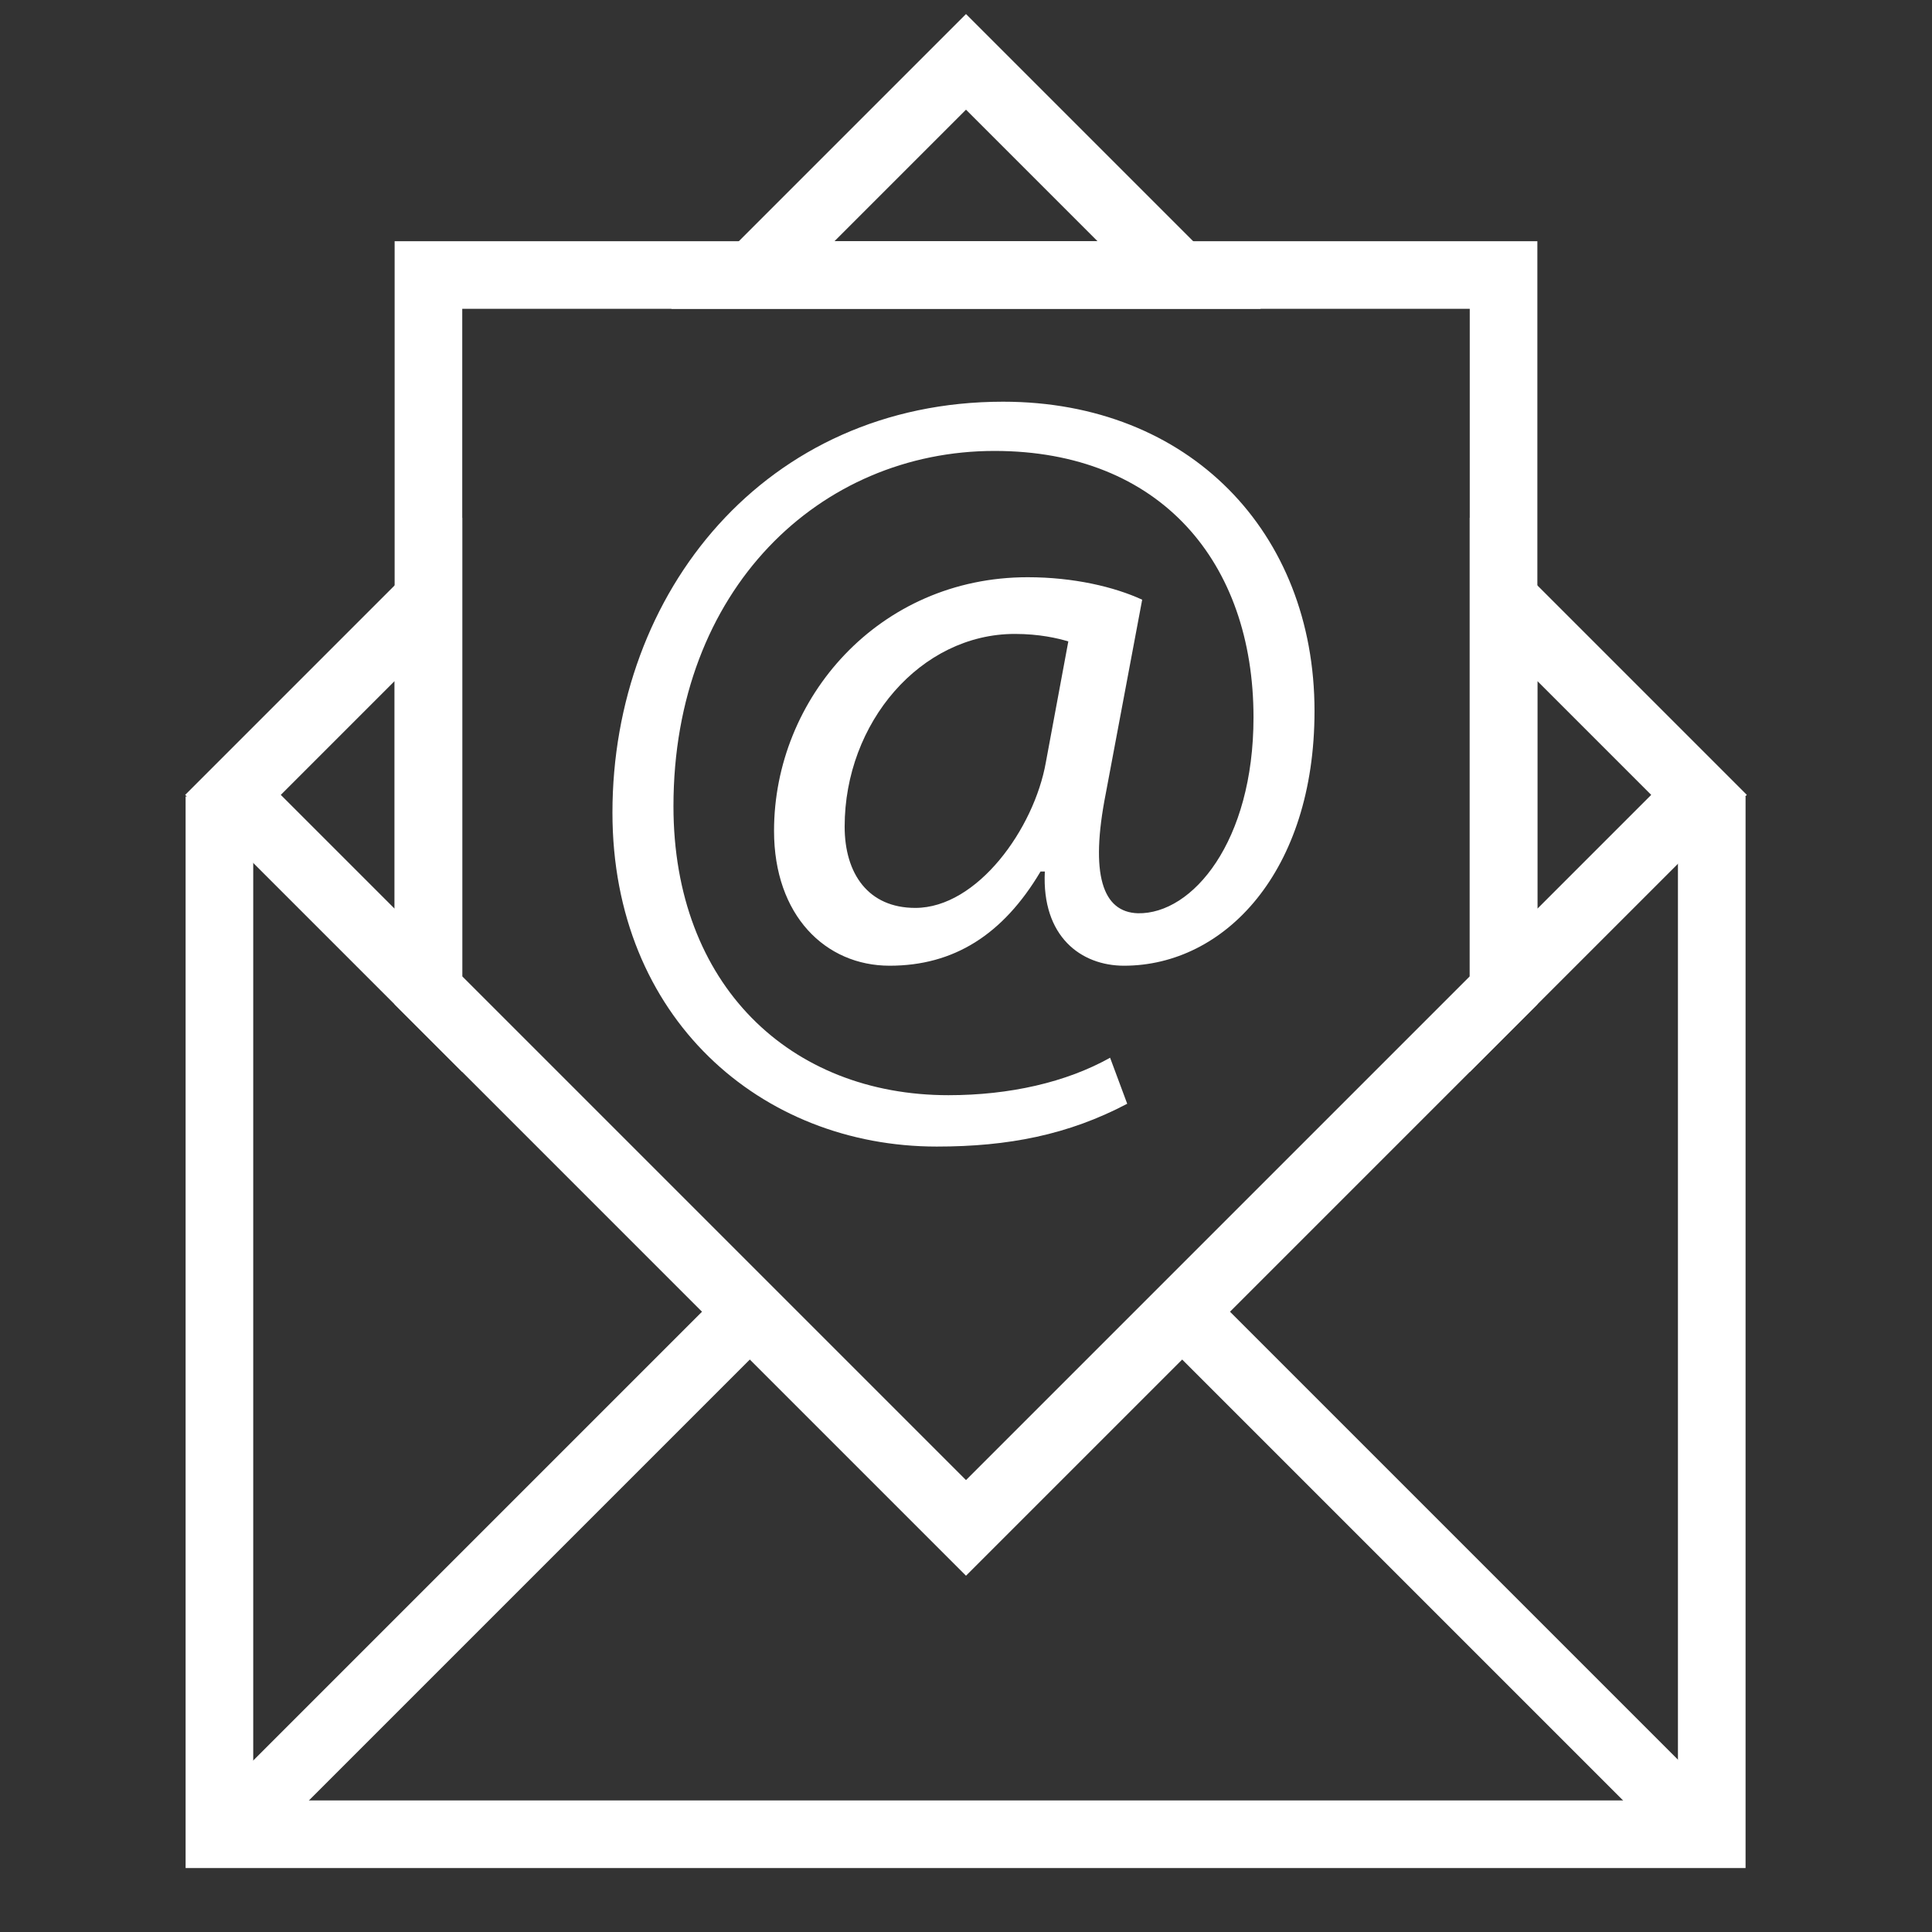
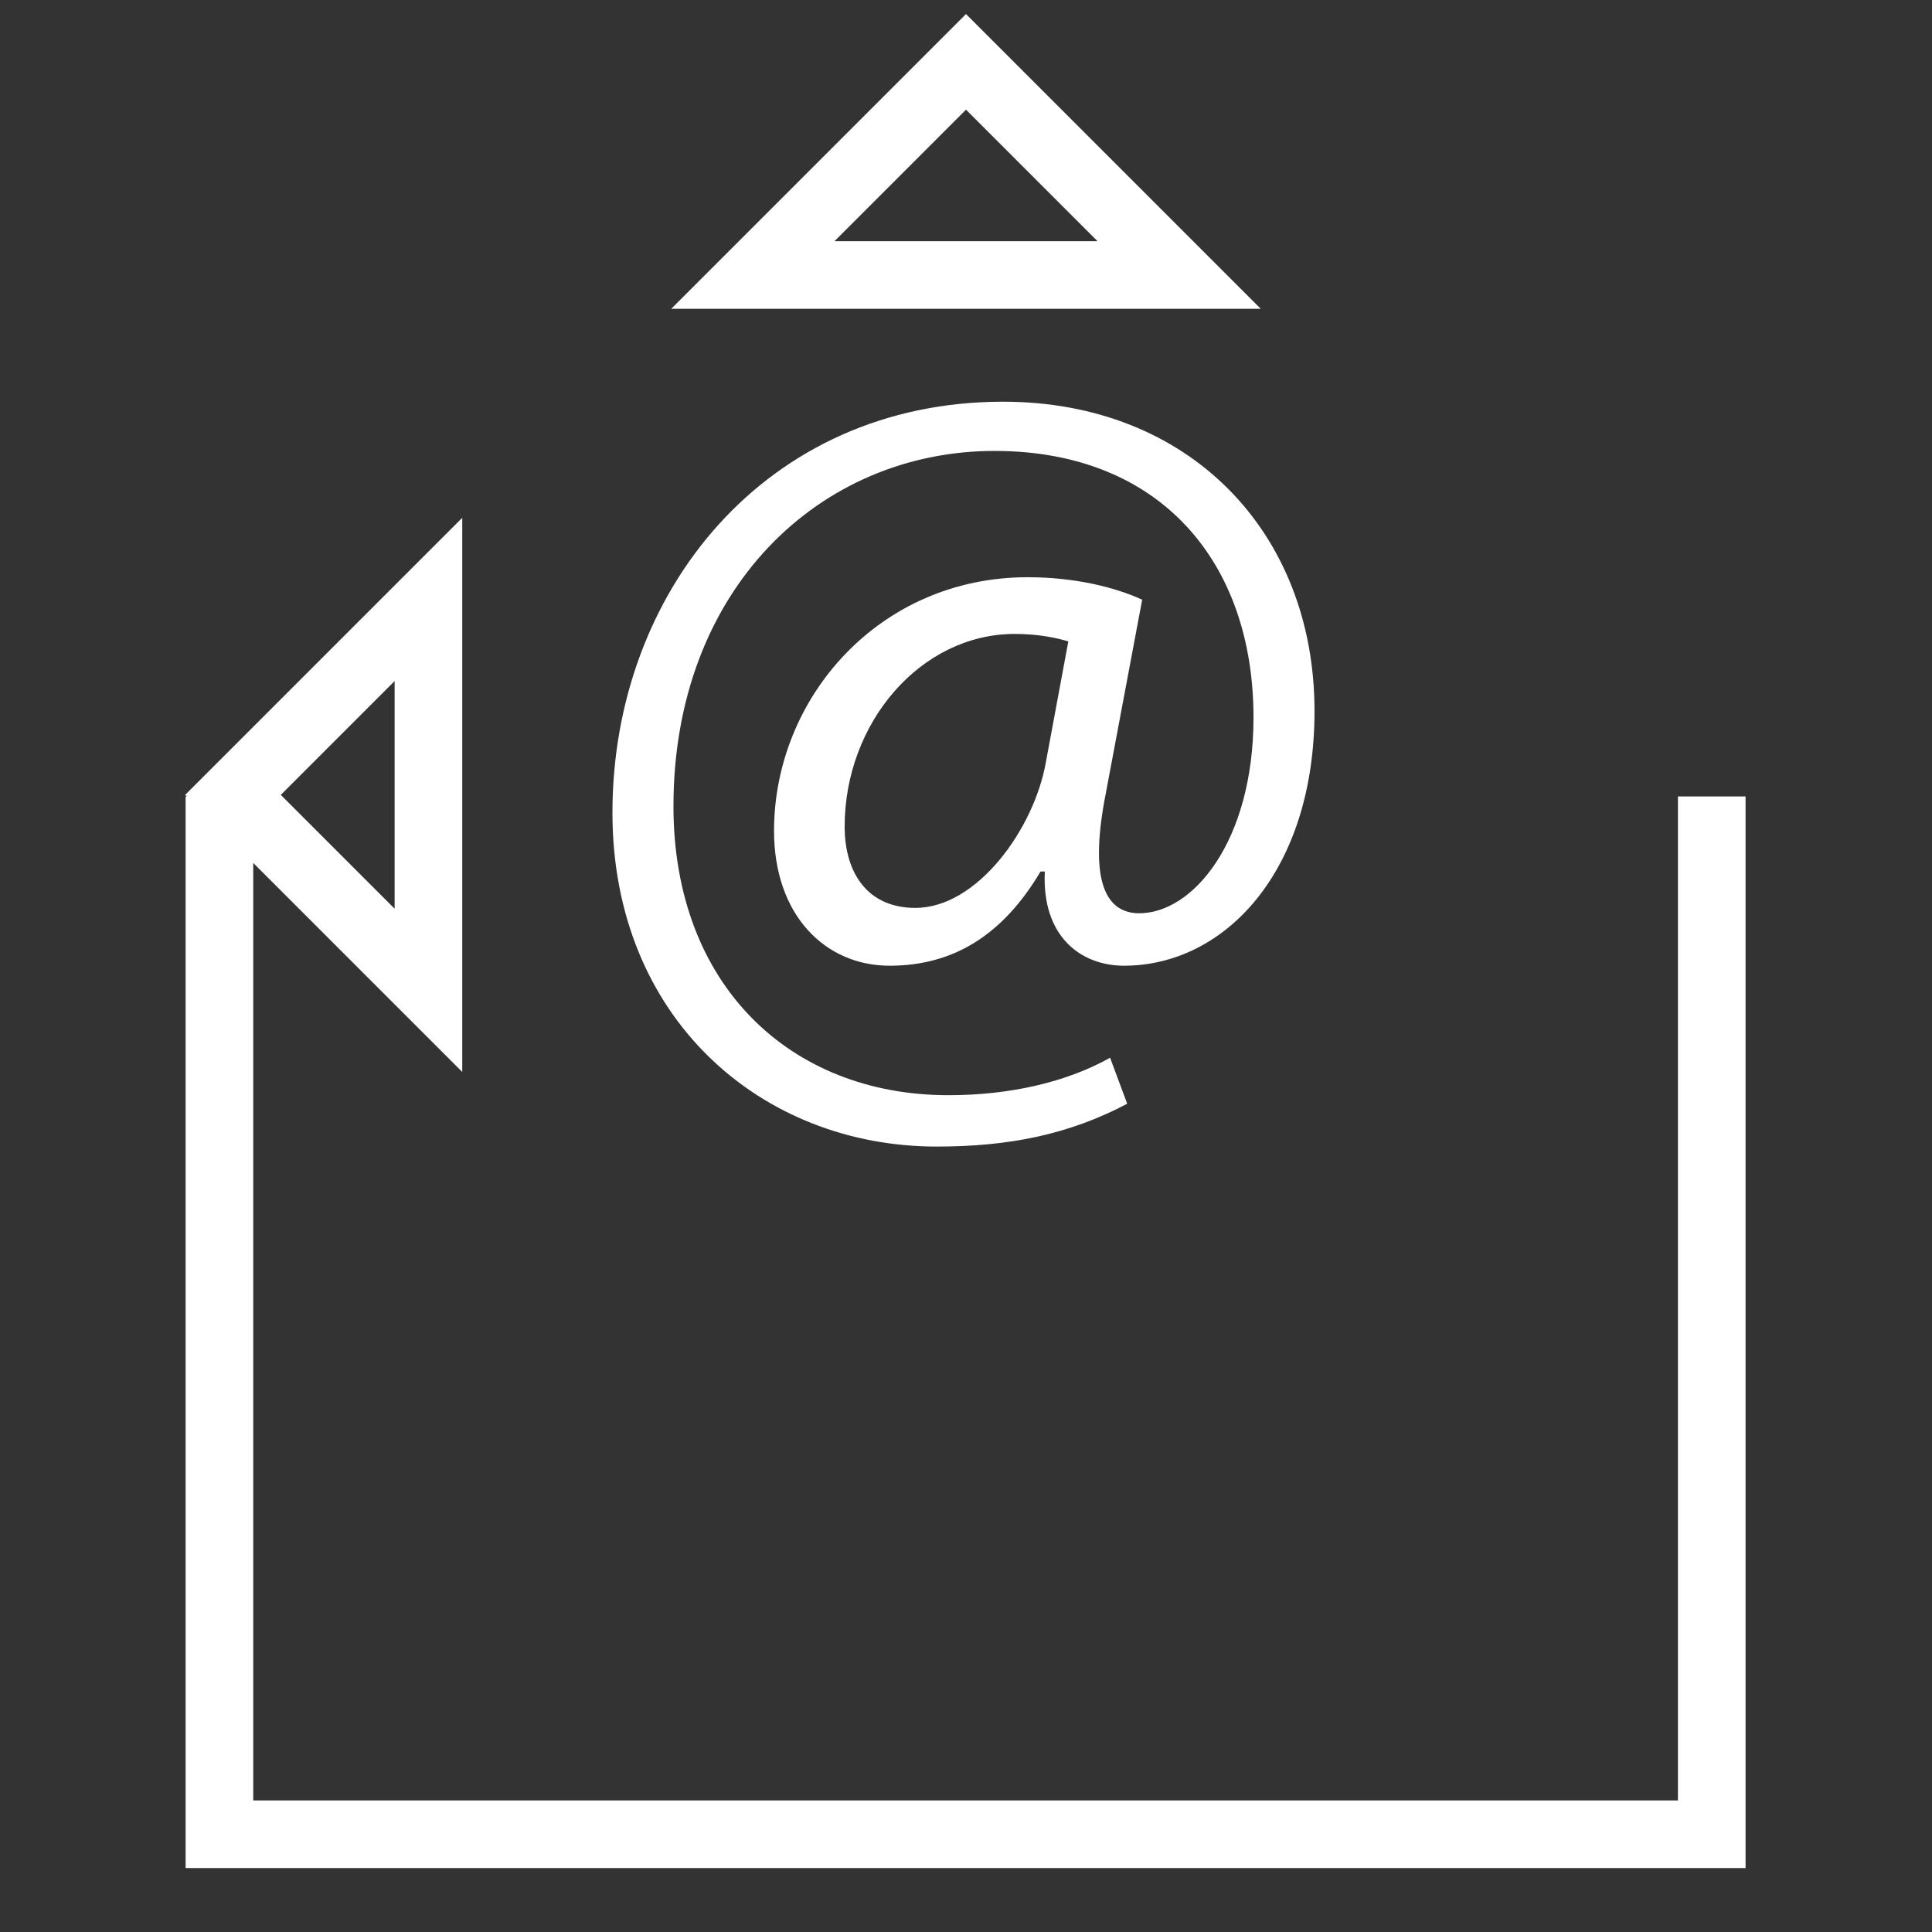
<svg xmlns="http://www.w3.org/2000/svg" id="Calque_1" viewBox="0 0 1000 1000">
  <rect x="0" y="0" width="1000" height="1000" fill="#333333" stroke="none" />
  <defs>
    <style>.cls-1{fill:#fff;}.cls-2{fill:none;stroke:#fff;stroke-miterlimit:10;stroke-width:35px;}</style>
  </defs>
  <polyline class="cls-2" points="876.76 429.74 886 429.74 886 949.4 113.57 949.4 113.57 429.74 122.81 429.74" />
  <polygon class="cls-2" points="221.76 310.26 221.76 512.6 126.8 417.64 120.59 411.43 221.76 310.26" />
  <polygon class="cls-2" points="610.32 142.34 389.68 142.34 500 32.02 610.32 142.34" />
-   <polygon class="cls-2" points="879.41 411.43 873.2 417.64 778.24 512.6 778.24 310.26 879.41 411.43" />
-   <polygon class="cls-2" points="778.24 142.34 778.24 512.6 592.03 698.81 500 790.84 407.97 698.81 221.76 512.6 221.76 142.34 778.24 142.34" />
-   <path class="cls-1" d="M583.44,571.3c-30.47,16.06-61.49,22.16-98.6,22.16-90.85,0-167.84-66.47-167.84-172.83,0-114.11,79.21-212.71,202.19-212.71,96.38,0,161.2,67.58,161.2,160.09,0,83.09-46.53,131.84-98.6,131.84-22.16,0-42.65-14.96-40.99-48.75h-2.22c-19.39,32.68-44.87,48.75-78.11,48.75s-59.83-26.04-59.83-69.8c0-68.69,54.29-131.28,131.28-131.28,23.82,0,44.87,4.99,59.27,11.63l-18.83,100.26c-8.31,42.1-1.66,61.49,16.62,62.04,28.25.55,59.83-37.11,59.83-101.37,0-80.32-48.19-137.93-134.05-137.93-90.29,0-166.18,71.46-166.18,183.91,0,92.51,60.38,149.56,142.36,149.56,31.57,0,60.93-6.65,83.64-19.39l8.86,23.82ZM552.97,332c-5.54-1.66-14.96-3.88-27.7-3.88-48.75,0-88.08,45.98-88.08,99.71,0,24.37,12.19,42.1,36.56,42.1,32.13,0,61.49-40.99,67.58-75.34l11.63-62.59Z" />
-   <line class="cls-2" x1="117.65" y1="949.4" x2="384.44" y2="682.61" />
-   <line class="cls-2" x1="882.35" y1="949.4" x2="616.13" y2="683.18" />
+   <path class="cls-1" d="M583.44,571.3c-30.47,16.06-61.49,22.16-98.6,22.16-90.85,0-167.84-66.47-167.84-172.83,0-114.11,79.21-212.71,202.19-212.71,96.38,0,161.2,67.58,161.2,160.09,0,83.09-46.53,131.84-98.6,131.84-22.16,0-42.65-14.96-40.99-48.75h-2.22c-19.39,32.68-44.87,48.75-78.11,48.75s-59.83-26.04-59.83-69.8c0-68.69,54.29-131.28,131.28-131.28,23.82,0,44.87,4.99,59.27,11.63l-18.83,100.26c-8.31,42.1-1.66,61.49,16.62,62.04,28.25.55,59.83-37.11,59.83-101.37,0-80.32-48.19-137.93-134.05-137.93-90.29,0-166.18,71.46-166.18,183.91,0,92.51,60.38,149.56,142.36,149.56,31.57,0,60.93-6.65,83.64-19.39l8.86,23.82ZM552.97,332c-5.54-1.66-14.96-3.88-27.7-3.88-48.75,0-88.08,45.98-88.08,99.71,0,24.37,12.19,42.1,36.56,42.1,32.13,0,61.49-40.99,67.58-75.34l11.63-62.59" />
</svg>